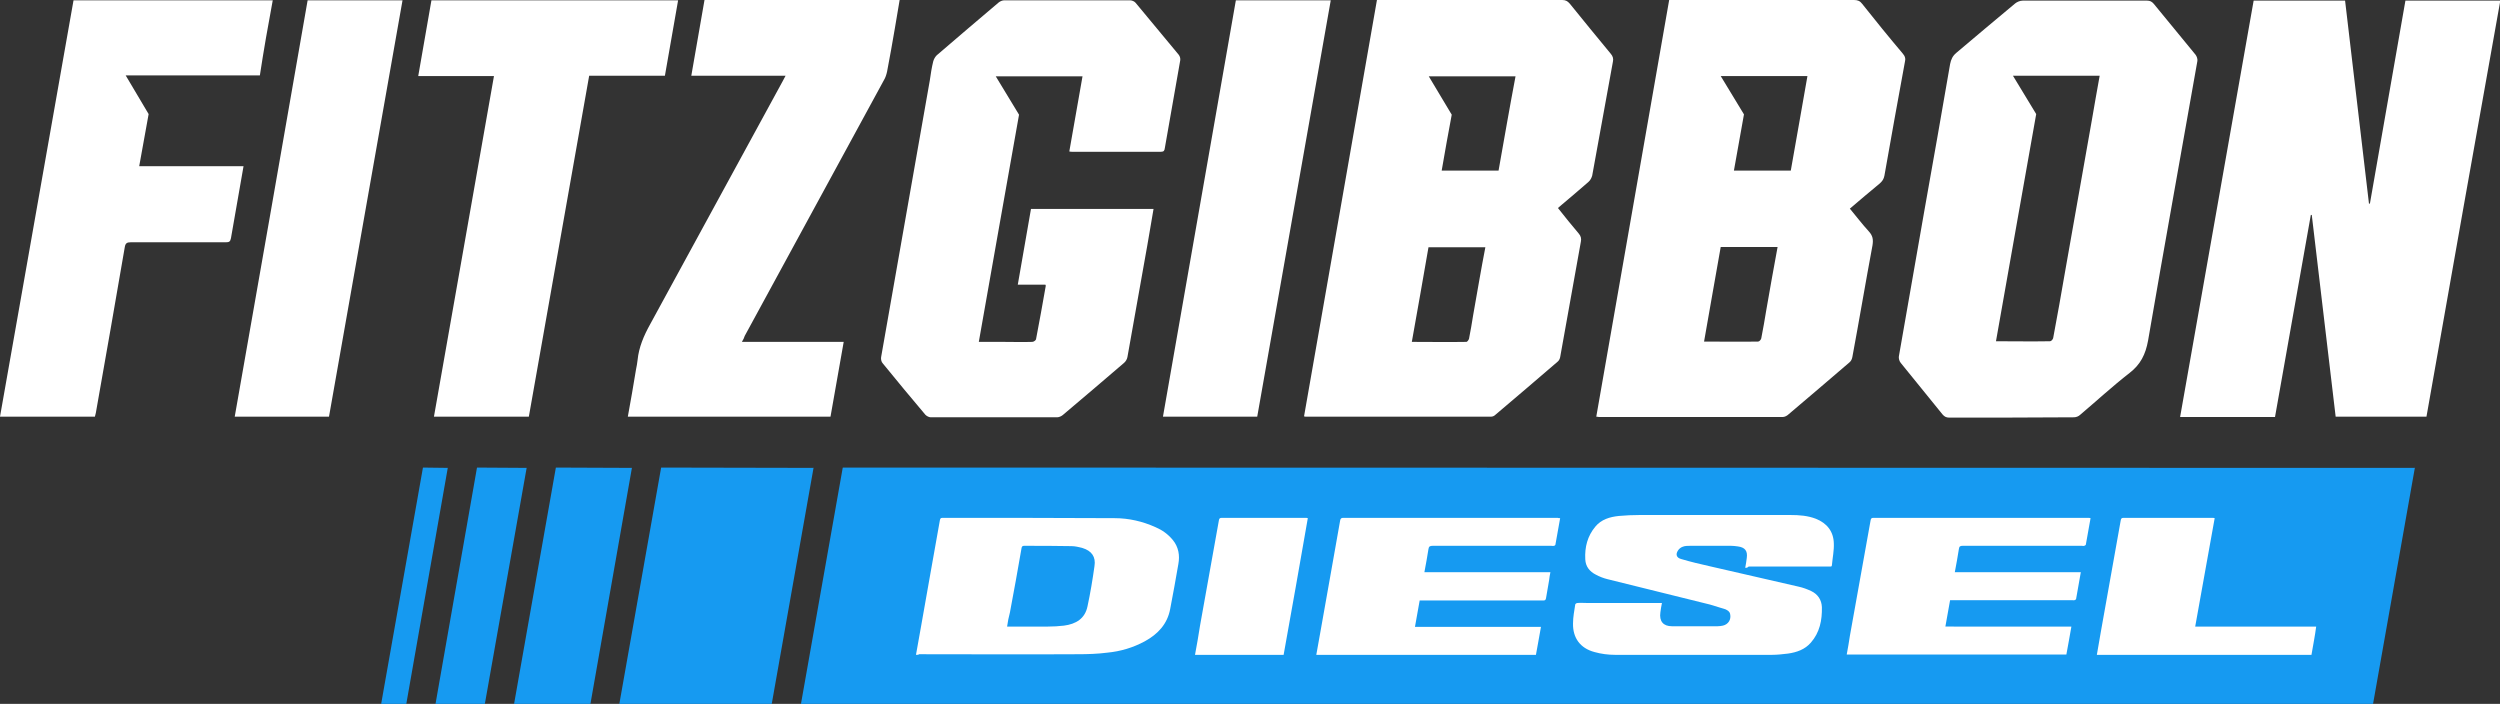
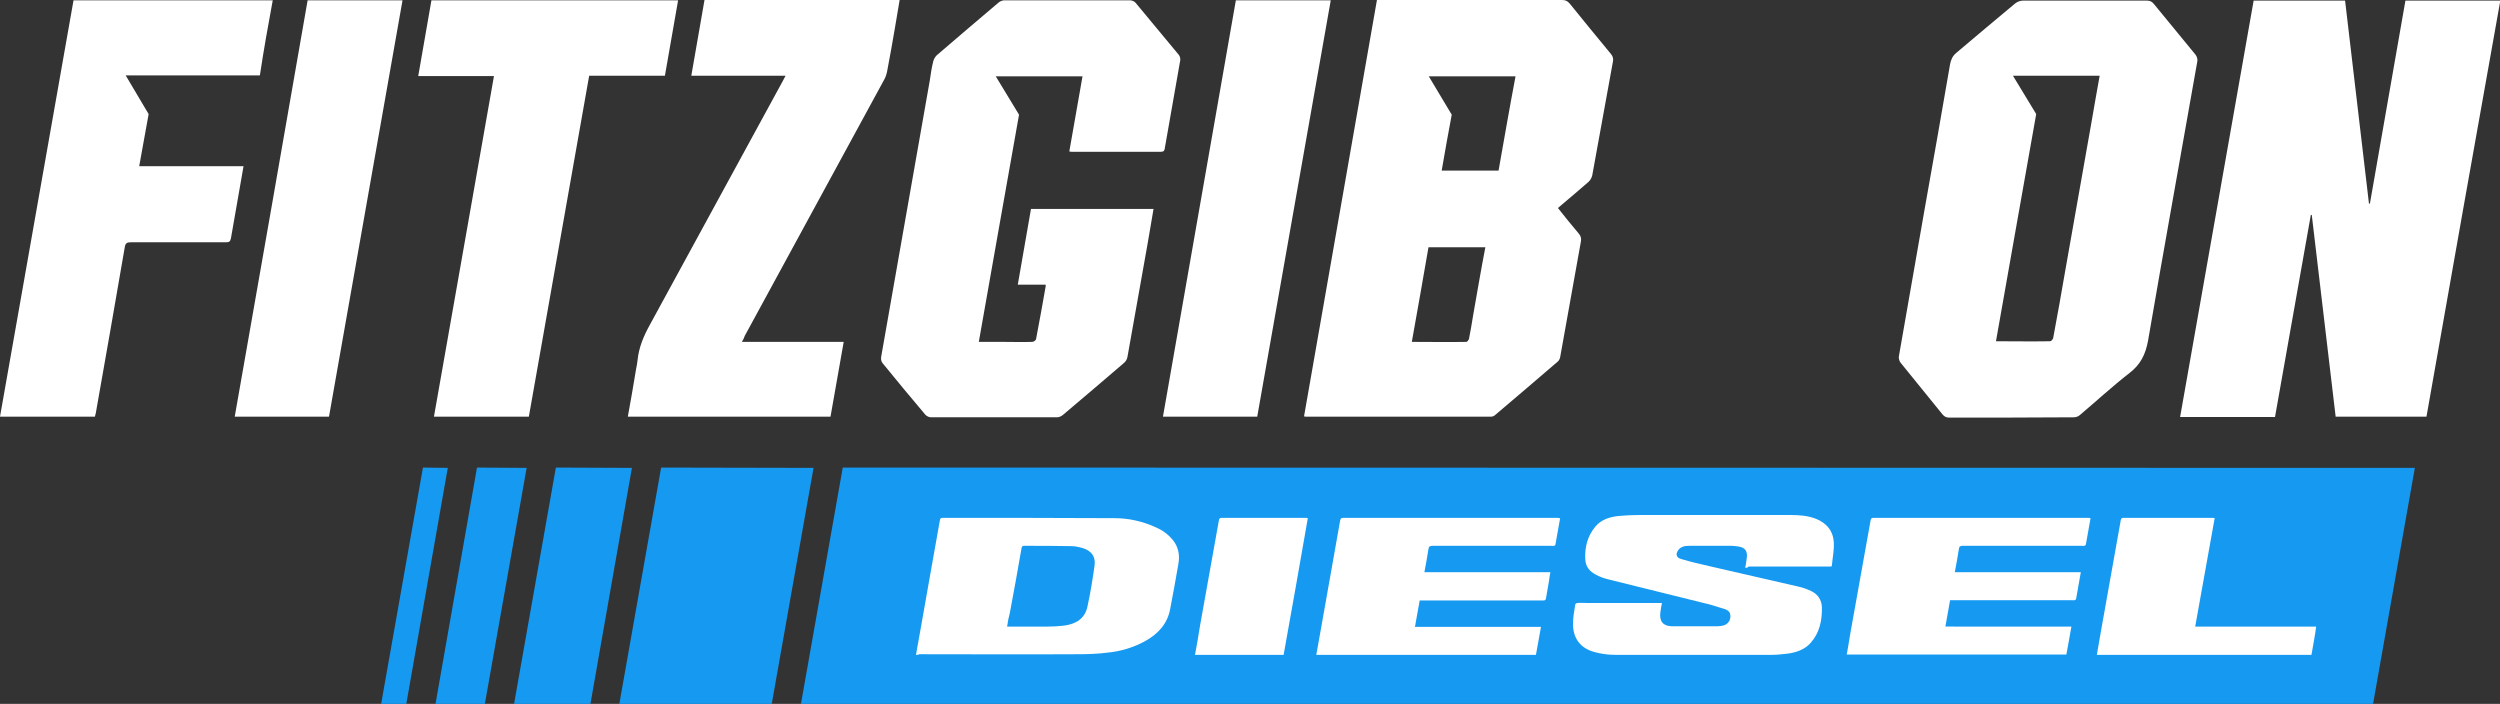
<svg xmlns="http://www.w3.org/2000/svg" version="1.1" id="Layer_1" x="0px" y="0px" viewBox="0 0 795.6 224" style="enable-background:new 0 0 795.6 224;" xml:space="preserve">
  <rect x="0" y="0" width="795.6" height="224" fill="#333333" stroke="none" />
  <style type="text/css">
	.st0{fill:#169AF1;}
	.st1{fill:#FFFFFF;}
</style>
  <g>
    <g>
      <polygon class="st0" points="768.5,148.9 768.5,148.8 768.4,148.9 268.2,148.8 254.9,224 254.9,224 254.9,224 254.9,224 255,224     755.2,224 768.5,148.9 768.5,148.9   " />
      <polygon class="st0" points="258.9,148.9 258.9,148.8 258.8,148.9 210.4,148.8 197.1,224 197.1,224 197.1,224 197.1,224     197.2,224 245.6,224 258.9,148.9 258.9,148.9   " />
      <polygon class="st0" points="176.9,148.8 163.6,224 163.6,224 163.6,224 163.6,224 163.7,224 187.9,224 201.1,148.9   " />
      <polygon class="st0" points="151.8,148.8 138.6,224 138.6,224 138.6,224 138.6,224 138.7,224 154.3,224 167.6,148.9   " />
      <polygon class="st0" points="134.6,148.8 121.3,224 121.3,224 121.3,224 121.3,224 121.4,224 129.3,224 142.5,148.9   " />
      <g id="Hdvve1_00000172413441598731582270000000758213161461967783_">
        <g>
          <path class="st1" d="M772.2,132.6c-9.6,0-19.2,0-28.9,0c-2.5-21.4-5.1-42.8-7.6-64.2c-0.1,0-0.2,0-0.3,0      c-3.8,21.4-7.6,42.8-11.4,64.3c-10,0-20,0-30.2,0c7.8-44.2,15.6-88.3,23.4-132.5c9.7,0,19.3,0,29.1,0      c2.5,21.5,5.1,43.1,7.6,64.6c0.1,0,0.2,0,0.3,0c3.8-21.5,7.5-43.1,11.3-64.6c10.1,0,20,0,30.2,0      C787.8,44.3,780,88.4,772.2,132.6z" />
          <g>
            <path class="st1" d="M512.6,17.1c-4.4-5.3-8.7-10.6-13-15.9c-0.7-0.8-1.3-1.2-2.4-1.2c-19.1,0-38.2,0-57.3,0c-0.5,0-1,0-1.7,0       c-7.7,44.2-15.5,88.4-23.2,132.5c0.3,0.1,0.5,0.1,0.6,0.1c19.6,0,39.2,0,58.9,0c0.5,0,1-0.2,1.4-0.6       c6.6-5.6,13.2-11.2,19.8-16.9c0.4-0.3,0.7-0.9,0.8-1.4c2.2-12.3,4.4-24.5,6.6-36.8c0.2-1,0-1.8-0.7-2.6       c-2.2-2.6-4.4-5.3-6.6-8.1c0.5-0.4,0.9-0.8,1.4-1.2c2.8-2.4,5.6-4.7,8.3-7.1c0.6-0.5,1-1.3,1.2-2c2.2-12.1,4.4-24.2,6.6-36.3       C513.5,18.7,513.3,17.9,512.6,17.1z M468.8,100.4c-0.4,2.5-0.8,4.9-1.3,7.4c-0.1,0.4-0.6,1-0.8,1c-5.7,0.1-11.4,0-17.4,0       c1.8-10.2,3.6-20.1,5.3-30.1c6,0,12,0,18.1,0C471.3,85.9,470.1,93.1,468.8,100.4z M476.9,54.3c-6,0-11.9,0-18.1,0       c1-5.9,2.1-11.9,3.2-17.8l-7.3-12.2c6.1,0,21.5,0,27.6,0C480.4,34.3,478.7,44.2,476.9,54.3z" />
-             <path class="st1" d="M605.5,17c-4.4-5.2-8.7-10.5-12.9-15.8C591.9,0.3,591.2,0,590,0c-19,0-38.1,0-57.1,0c-0.5,0-1,0-1.7,0       c-7.7,44.3-15.5,88.4-23.2,132.6c0.4,0,0.6,0.1,0.8,0.1c19.5,0,39.1,0,58.6,0c0.5,0,1.1-0.3,1.5-0.6       c6.6-5.6,13.2-11.2,19.7-16.8c0.5-0.4,0.8-1.1,0.9-1.7c2.2-11.8,4.2-23.7,6.4-35.5c0.3-1.9,0.1-3.1-1.2-4.5       c-2.1-2.3-4-4.8-6-7.2c3.2-2.7,6.3-5.4,9.5-8c0.8-0.7,1.3-1.4,1.5-2.5c2.1-12,4.3-24.1,6.5-36.1       C606.5,18.7,606.3,17.9,605.5,17z M562.1,98.7c-0.5,3-1,6-1.6,9c-0.1,0.4-0.6,1-1,1c-5.7,0.1-11.3,0-17.2,0       c1.8-10.1,3.5-20.1,5.3-30.1c6.1,0,12,0,18.1,0C564.4,85.4,563.3,92,562.1,98.7z M569.9,54.3c-6.1,0-12,0-18.1,0       c1.1-6,2.1-11.9,3.2-17.9l-7.4-12.2c6,0,21.4,0,27.6,0C573.4,34.3,571.7,44.3,569.9,54.3z" />
            <path class="st1" d="M698.7,17.4c-4.4-5.4-8.9-10.8-13.3-16.2c-0.6-0.7-1.2-1-2.1-1c-6.6,0-13.2,0-19.9,0c-6.6,0-13.1,0-19.7,0       c-0.8,0-1.8,0.4-2.4,0.9c-6.3,5.2-12.5,10.5-18.7,15.7c-1.2,1-1.7,2.1-2,3.6c-2.7,15.6-5.4,31.1-8.2,46.7       c-2.7,15.4-5.4,30.9-8.1,46.3c-0.1,0.6,0.1,1.5,0.6,2.1c4.4,5.5,8.9,10.9,13.3,16.4c0.6,0.7,1.2,1,2.1,1       c13.2,0,26.5,0,39.7-0.1c0.7,0,1.5-0.3,2-0.8c5.2-4.4,10.3-9.1,15.7-13.3c3.5-2.7,5.1-5.9,5.9-10.3c5.1-29.7,10.5-59.4,15.7-89       C699.4,18.8,699.1,17.9,698.7,17.4z M665.7,38.3c-2.8,16-5.7,32.1-8.5,48.1c-1.2,7.1-2.5,14.2-3.8,21.2c-0.1,0.4-0.6,1-1,1       c-5.7,0.1-11.3,0-17.2,0c4.3-24.2,8.5-48.2,12.8-72.3l-7.4-12.2c6,0,21.5,0,27.6,0C667.3,29,666.5,33.7,665.7,38.3z" />
            <path class="st1" d="M361.4,0.9c-0.4-0.5-1.2-0.8-1.8-0.8c-13.3,0-26.7,0-40,0c-0.6,0-1.3,0.3-1.8,0.7       c-6.6,5.6-13.2,11.2-19.7,16.8c-0.5,0.5-0.9,1.2-1.1,1.9c-0.5,2-0.8,4-1.1,6.1c-2.8,16.1-5.7,32.2-8.5,48.3       c-2.3,13.3-4.7,26.5-7,39.8c-0.1,0.6,0.1,1.5,0.5,1.9c4.5,5.5,9,11,13.6,16.4c0.4,0.4,1.1,0.8,1.7,0.8c13.4,0,26.8,0,40.2,0       c0.6,0,1.3-0.3,1.8-0.7c6.5-5.5,13-11,19.5-16.6c0.5-0.4,1-1.2,1.1-1.9c2.1-11.8,4.2-23.6,6.3-35.4c0.7-3.9,1.3-7.7,2-11.7       c-13.1,0-26,0-39,0c-1.4,8-2.8,15.9-4.2,24.1c3.1,0,6,0,8.8,0c0.1,0.2,0.1,0.3,0.1,0.4c-1,5.7-2,11.3-3.1,17       c-0.1,0.3-0.7,0.8-1.2,0.8c-3.1,0.1-6.1,0-9.2,0c-2.5,0-5.1,0-7.8,0c4.3-24.2,8.5-48.3,12.8-72.3l-7.4-12.2       c6.1,0,21.5,0,27.6,0c-1.4,8-2.8,16-4.2,23.9c0.4,0.1,0.6,0.1,0.8,0.1c9.5,0,18.9,0,28.4,0c0.9,0,1.1-0.4,1.2-1.2       c1.6-9.3,3.3-18.6,4.9-27.9c0.1-0.6-0.1-1.3-0.5-1.8C370.5,11.9,366,6.4,361.4,0.9z" />
          </g>
          <path class="st1" d="M236.1,108.8c11,0,21.7,0,32.4,0c-1.4,8-2.8,15.9-4.2,23.8c-21.5,0-42.9,0-64.5,0c0.9-5,1.8-10,2.6-15      c0.2-1,0.4-2,0.5-3c0.4-4.1,2-7.8,4-11.4c14.1-25.8,28.1-51.6,42.2-77.4c0.3-0.5,0.5-1,0.9-1.7c-10,0-19.9,0-30,0      c1.4-8.1,2.8-16.1,4.2-24.1c20.7,0,41.3,0,62.1,0c-0.5,3-1,5.9-1.5,8.9c-0.8,4.6-1.6,9.3-2.5,13.9c-0.2,0.9-0.5,1.9-1,2.7      c-14.8,27.1-29.5,54.3-44.3,81.4C236.8,107.5,236.6,108,236.1,108.8z" />
          <path class="st1" d="M86.8,0.1c-21.2,0-42.3,0-63.4,0C15.6,44.3,7.8,88.4,0,132.6c10.1,0,20.1,0,30.2,0c0.1-0.5,0.2-0.8,0.3-1.2      c3.1-17.6,6.2-35.1,9.2-52.7c0.2-1.3,0.7-1.6,1.9-1.6c8.1,0,22.2,0,30.3,0c1,0,1.4-0.2,1.6-1.3l4-22.9c-9.1,0-24.1,0-33.2,0      c1-5.6,2-11.1,3-16.6l-7.3-12.3c11.1,0,31.6,0,42.7,0C83.9,16.1,85.3,8.1,86.8,0.1z" />
          <path class="st1" d="M157.2,24.2c-8.1,0-16,0-24.1,0c1.4-8.1,2.8-16.1,4.2-24.1c26.1,0,52.2,0,78.5,0c-1.4,8.1-2.8,16-4.2,24      c-8,0-16,0-24.1,0c-6.4,36.2-12.8,72.3-19.2,108.5c-10.1,0-20.1,0-30.2,0C144.5,96.5,150.8,60.4,157.2,24.2z" />
          <path class="st1" d="M97.9,0.1c10.1,0,20,0,30.2,0c-7.8,44.2-15.6,88.4-23.4,132.5c-10,0-19.9,0-30,0      C82.5,88.4,90.2,44.3,97.9,0.1z" />
          <path class="st1" d="M393.3,0.1c10.1,0,20,0,30.2,0c-7.8,44.2-15.6,88.3-23.4,132.5c-10,0-19.9,0-30,0      C377.8,88.4,385.6,44.3,393.3,0.1z" />
        </g>
      </g>
    </g>
    <g id="aj14qq_00000003796273314780576190000006268309634321232269_">
      <g>
        <path class="st1" d="M555.4,180.7c0.2-1.1,0.4-2.2,0.5-3.2c0.3-2.2-0.6-3.3-2.8-3.6c-0.7-0.1-1.5-0.2-2.2-0.2c-4.3,0-8.7,0-13,0     c-0.8,0-1.7,0-2.4,0.3c-0.6,0.2-1.2,0.7-1.5,1.2c-0.8,1.2-0.5,2.3,1,2.7c3,0.9,6,1.6,9.1,2.3c9.4,2.2,18.9,4.3,28.3,6.5     c1.4,0.3,2.7,0.8,4,1.4c2.1,1,3.3,2.8,3.4,5.1c0.1,4.2-0.7,8.1-3.5,11.3c-1.9,2.2-4.5,3.1-7.3,3.5c-1.7,0.2-3.4,0.4-5.1,0.4     c-16.6,0-33.3,0-49.9,0c-2.2,0-4.5-0.3-6.6-0.9c-4.5-1.2-6.9-4.5-6.8-9.1c0-2,0.4-4,0.7-6c0-0.2,0.4-0.5,0.7-0.5     c1.1-0.1,2.2,0,3.2,0c7.5,0,15,0,22.5,0c0.3,0,0.7,0,1.2,0c-0.2,1.1-0.4,2-0.5,3c-0.4,2.8,0.9,4.4,3.7,4.4c4.8,0,9.6,0,14.5,0     c0.6,0,1.2-0.1,1.7-0.2c1.7-0.4,2.7-1.9,2.3-3.7c-0.2-0.9-0.9-1.2-1.5-1.5c-1.6-0.5-3.3-1-4.9-1.5c-10.9-2.7-21.8-5.4-32.7-8.1     c-1.2-0.3-2.5-0.8-3.6-1.4c-2-1-3.3-2.6-3.4-4.9c-0.2-3.9,0.7-7.4,3.2-10.4c1.9-2.3,4.6-3.1,7.5-3.4c2.2-0.2,4.4-0.3,6.6-0.3     c16,0,32,0,48,0c2.8,0,5.5,0.2,8.1,1.2c3.5,1.4,5.6,4,5.7,7.8c0.1,2.3-0.4,4.6-0.6,6.9c0,0.6-0.4,0.5-0.8,0.5c-2.5,0-5,0-7.5,0     c-6.1,0-12.1,0-18.2,0C556.1,180.7,555.8,180.7,555.4,180.7z" />
        <path class="st1" d="M291.5,208.4c0.5-2.8,1-5.6,1.5-8.4c2-11.5,4.1-23,6.1-34.4c0.1-0.5,0.2-0.8,0.8-0.8c18.3,0,36.5,0,54.8,0.1     c4.5,0,8.9,1,13.1,2.9c2.1,0.9,3.9,2.2,5.4,4c1.9,2.3,2.3,5,1.8,7.7c-0.8,4.8-1.7,9.5-2.6,14.3c-0.9,4.8-3.9,8-8.1,10.3     c-3.7,2-7.7,3.2-11.9,3.6c-3.1,0.4-6.3,0.5-9.4,0.5c-16.8,0.1-33.7,0-50.5,0C292.3,208.4,291.9,208.4,291.5,208.4z M320.5,199.4     c0.4,0,0.7,0,1.1,0c4,0,7.9,0,11.9,0c1.7,0,3.4-0.1,5.1-0.3c3.8-0.5,6.7-2.2,7.5-6.2c0.9-4.2,1.6-8.4,2.2-12.7     c0.5-3-0.9-4.9-3.8-5.8c-1.1-0.3-2.4-0.6-3.5-0.6c-5-0.1-10.1-0.1-15.1-0.1c-0.5,0-0.7,0.2-0.8,0.7c-1.2,6.9-2.4,13.7-3.7,20.5     C321,196.4,320.7,197.9,320.5,199.4z" />
        <path class="st1" d="M496.5,164.9c-0.5,2.8-1,5.6-1.5,8.4c0,0.2-0.3,0.4-0.5,0.4c-0.2,0.1-0.5,0-0.8,0c-12.6,0-25.2,0-37.8,0     c-0.8,0-1.2,0.2-1.3,1c-0.4,2.4-0.8,4.9-1.3,7.4c13.4,0,26.7,0,40.1,0c-0.2,0.9-0.3,1.7-0.4,2.5c-0.3,1.9-0.7,3.9-1,5.8     c-0.1,0.5-0.3,0.7-0.8,0.7c-0.2,0-0.4,0-0.6,0c-12.6,0-25.1,0-37.7,0c-0.3,0-0.7,0-1.1,0c-0.5,2.8-1,5.6-1.5,8.4     c13.4,0,26.7,0,40.1,0c-0.5,3-1.1,6-1.6,8.9c-23.3,0-46.6,0-69.9,0c0.4-2.3,0.8-4.5,1.2-6.7c2.1-12,4.3-24,6.4-36.1     c0.1-0.6,0.4-0.8,1-0.8c22.7,0,45.5,0,68.2,0C496,164.9,496.2,164.9,496.5,164.9z" />
        <path class="st1" d="M659.2,199.4c-0.5,3.1-1.1,6-1.6,8.9c-23.3,0-46.6,0-69.9,0c0.4-2,0.7-4,1-5.9c2.2-12.3,4.4-24.6,6.6-36.8     c0.1-0.6,0.3-0.8,0.9-0.8c22.8,0,45.6,0,68.3,0c0.2,0,0.5,0,0.8,0.1c-0.5,2.8-1,5.6-1.5,8.4c0,0.2-0.3,0.3-0.5,0.4     c-0.2,0.1-0.5,0-0.8,0c-12.6,0-25.3,0-37.9,0c-0.8,0-1.1,0.2-1.2,1c-0.4,2.4-0.8,4.9-1.3,7.4c13.4,0,26.7,0,40.1,0     c-0.5,2.9-1,5.7-1.5,8.5c0,0.2-0.3,0.3-0.5,0.4c-0.2,0.1-0.5,0-0.7,0c-12.6,0-25.2,0-37.8,0c-0.3,0-0.7,0-1.1,0     c-0.5,2.8-1,5.5-1.5,8.4C632.4,199.4,645.7,199.4,659.2,199.4z" />
        <path class="st1" d="M735.6,208.4c-22.8,0-45.5,0-68.3,0c0.4-2.5,0.9-5,1.3-7.5c2.1-11.8,4.2-23.5,6.3-35.3     c0.1-0.6,0.3-0.8,0.9-0.8c9.4,0,18.9,0,28.3,0c0.2,0,0.4,0,0.7,0.1c-2.1,11.5-4.1,23-6.2,34.5c12.9,0,25.6,0,38.5,0     C736.7,202.5,736.1,205.4,735.6,208.4z" />
        <path class="st1" d="M408.5,208.4c-9.5,0-18.8,0-28.2,0c0.6-3.1,1.1-6.2,1.6-9.3c2-11.2,4-22.3,6-33.5c0.1-0.6,0.3-0.8,0.9-0.8     c8.9,0,17.8,0,26.7,0c0.2,0,0.4,0,0.7,0.1C413.7,179.4,411.1,193.9,408.5,208.4z" />
      </g>
    </g>
  </g>
</svg>